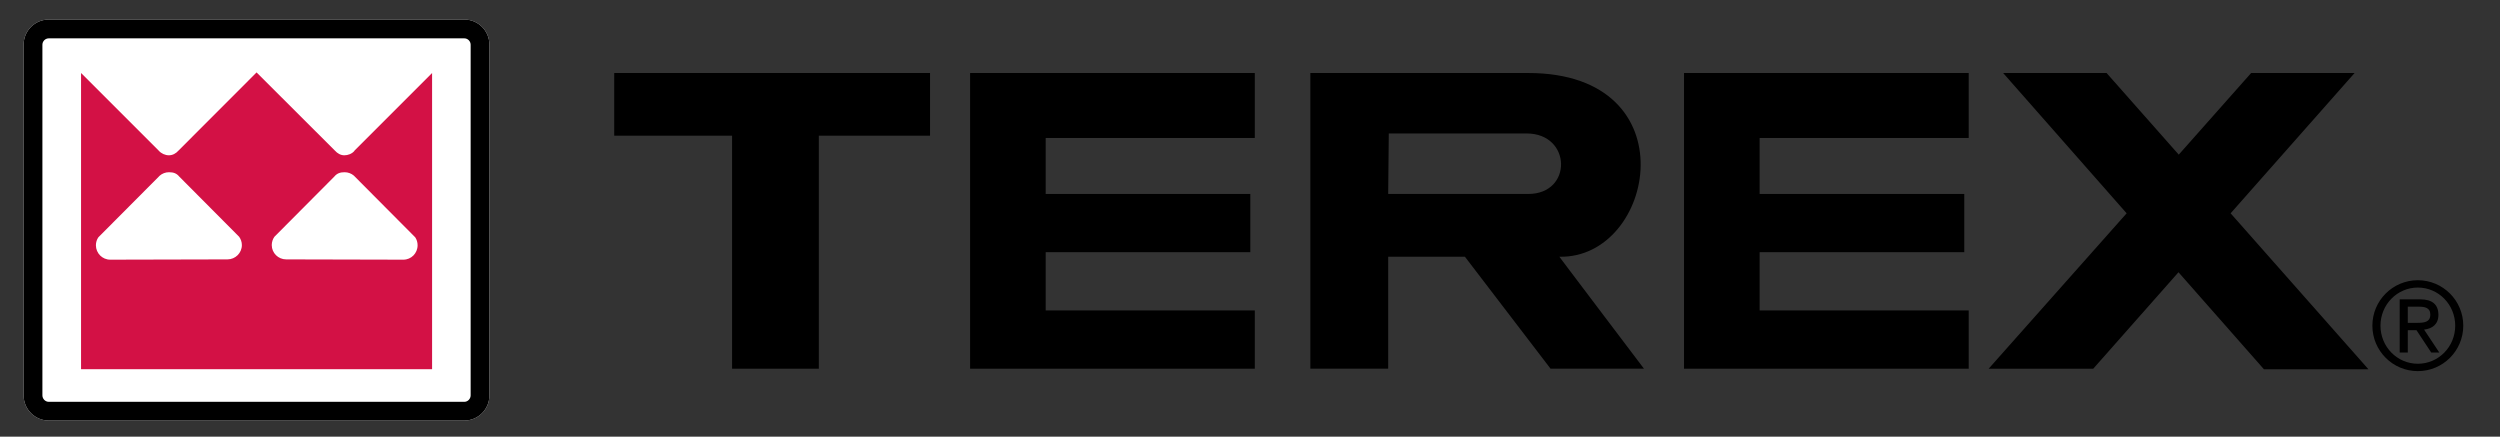
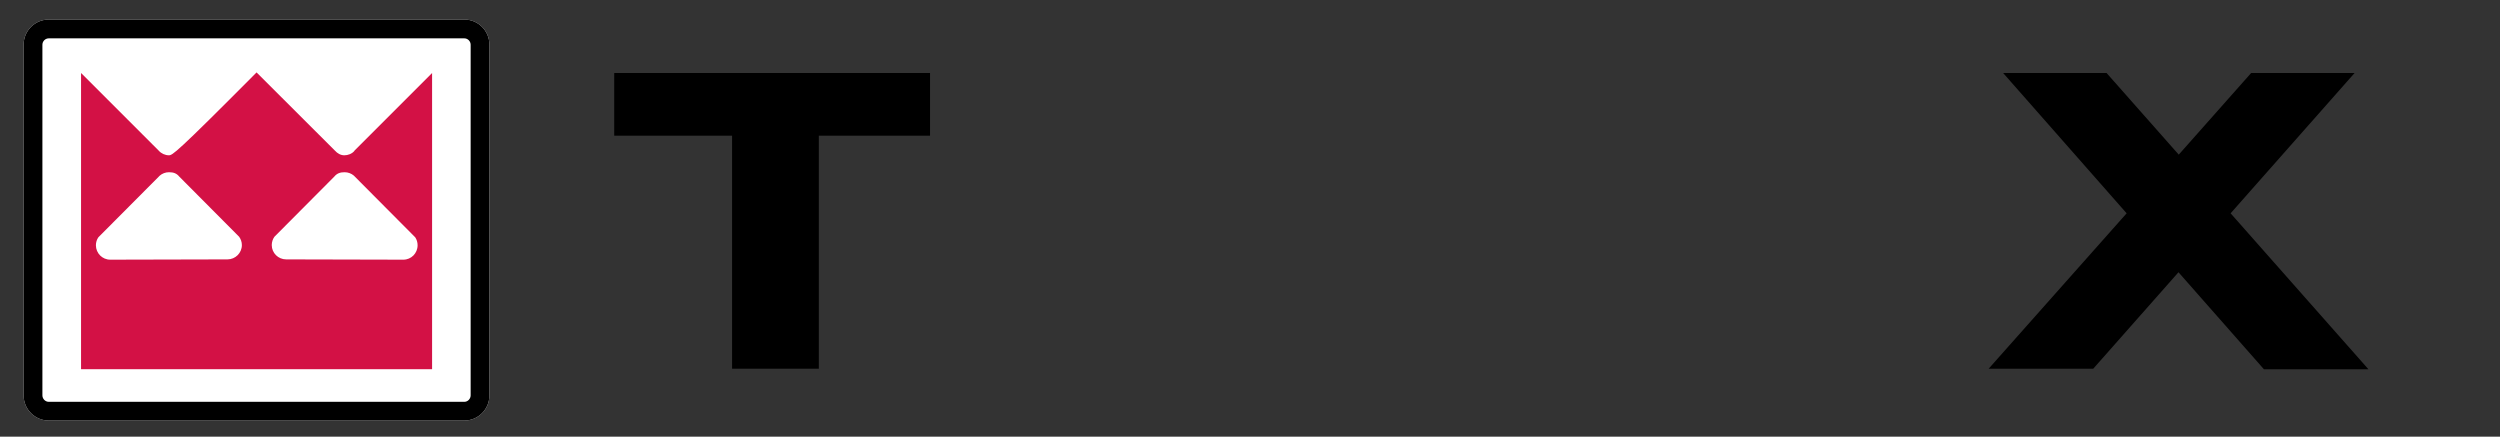
<svg xmlns="http://www.w3.org/2000/svg" width="229" height="40" viewBox="0 0 229 40" fill="none">
  <rect x="0" y="0" width="229" height="40" fill="#333333" stroke="none" />
  <path d="M43.86 37.693H3.256V2.792H43.86V37.693Z" fill="white" />
  <mask id="mask0_3123_14372" style="mask-type:luminance" maskUnits="userSpaceOnUse" x="-5" y="0" width="249" height="54">
    <path d="M-4.494 53.26H243.465V0.667H-4.494V53.26Z" fill="white" />
  </mask>
  <g mask="url(#mask0_3123_14372)">
    <path d="M4.466 1.789C3.199 1.789 2.164 2.823 2.164 4.097V36.215C2.164 37.488 3.199 38.522 4.466 38.522H42.533C43.802 38.522 44.83 37.488 44.83 36.215V4.097C44.83 2.823 43.802 1.789 42.533 1.789H4.466Z" fill="white" />
    <path d="M4.466 1.789C3.199 1.789 2.164 2.823 2.164 4.097V36.215C2.164 37.488 3.199 38.522 4.466 38.522H42.533C43.802 38.522 44.83 37.488 44.83 36.215V4.097C44.83 2.823 43.802 1.789 42.533 1.789H4.466ZM3.884 36.215V4.097C3.884 3.776 4.149 3.513 4.466 3.513H42.533C42.847 3.513 43.111 3.776 43.111 4.097V36.215C43.111 36.536 42.847 36.807 42.533 36.807H4.466C4.149 36.807 3.884 36.536 3.884 36.215Z" fill="black" />
-     <path d="M39.531 6.738L32.461 13.807V13.826C32.238 14.089 31.872 14.225 31.542 14.225C31.211 14.225 30.915 14.063 30.667 13.785L23.502 6.634L16.353 13.791C16.103 14.075 15.796 14.225 15.466 14.225C15.133 14.225 14.772 14.063 14.547 13.807L7.477 6.738L7.424 6.688V33.819H22.499H24.513H39.579V6.688L39.531 6.738ZM20.839 23.76L10.097 23.786C9.374 23.786 8.785 23.196 8.785 22.466C8.785 22.199 8.864 21.949 9.008 21.739L14.634 16.088C14.857 15.895 15.155 15.776 15.48 15.776C15.895 15.776 16.179 15.88 16.42 16.174L21.904 21.686C22.059 21.899 22.155 22.166 22.155 22.449C22.155 23.173 21.559 23.76 20.839 23.76ZM36.946 23.786L26.212 23.76C25.484 23.76 24.893 23.173 24.893 22.449C24.893 22.166 24.986 21.899 25.139 21.686L30.624 16.174C30.867 15.88 31.155 15.776 31.563 15.776C31.891 15.776 32.189 15.895 32.414 16.088L38.035 21.739C38.176 21.949 38.252 22.199 38.252 22.466C38.252 23.196 37.673 23.786 36.946 23.786Z" fill="#D31145" />
+     <path d="M39.531 6.738L32.461 13.807V13.826C32.238 14.089 31.872 14.225 31.542 14.225C31.211 14.225 30.915 14.063 30.667 13.785L23.502 6.634C16.103 14.075 15.796 14.225 15.466 14.225C15.133 14.225 14.772 14.063 14.547 13.807L7.477 6.738L7.424 6.688V33.819H22.499H24.513H39.579V6.688L39.531 6.738ZM20.839 23.76L10.097 23.786C9.374 23.786 8.785 23.196 8.785 22.466C8.785 22.199 8.864 21.949 9.008 21.739L14.634 16.088C14.857 15.895 15.155 15.776 15.48 15.776C15.895 15.776 16.179 15.88 16.42 16.174L21.904 21.686C22.059 21.899 22.155 22.166 22.155 22.449C22.155 23.173 21.559 23.76 20.839 23.76ZM36.946 23.786L26.212 23.76C25.484 23.76 24.893 23.173 24.893 22.449C24.893 22.166 24.986 21.899 25.139 21.686L30.624 16.174C30.867 15.88 31.155 15.776 31.563 15.776C31.891 15.776 32.189 15.895 32.414 16.088L38.035 21.739C38.176 21.949 38.252 22.199 38.252 22.466C38.252 23.196 37.673 23.786 36.946 23.786Z" fill="#D31145" />
    <path d="M67.059 33.774V12.429H56.263V6.688H85.192V12.429H75.004V33.774H67.059Z" fill="black" />
-     <path d="M88.862 33.774V6.688H114.939V12.638H95.784V17.767H114.529V23.1H95.784V28.436H114.939V33.774H88.862Z" fill="black" />
-     <path d="M154.256 33.774V6.688H180.334V12.638H161.182V17.767H179.928V23.1H161.182V28.436H180.334V33.774H154.256Z" fill="black" />
    <path d="M216.951 33.827L204.324 19.539L215.68 6.688H206.204L199.574 14.166L192.963 6.688H183.488L194.8 19.539L182.161 33.774H191.741L199.549 24.938L207.378 33.827H216.951Z" fill="black" />
-     <path d="M127.212 12.225H139.838C143.966 12.225 144.071 17.766 139.99 17.766H127.158L127.212 12.225ZM120.029 6.688V33.773H127.158V23.516H134.187L142.031 33.773H150.588C150.588 33.773 142.743 23.41 142.84 23.516C151.604 23.715 154.878 6.688 139.99 6.688H120.029Z" fill="black" />
-     <path d="M219.812 32.289H220.554V30.247H221.351L222.698 32.289H223.438L222.045 30.19C222.787 30.113 223.359 29.708 223.359 28.843C223.359 27.877 222.774 27.419 221.699 27.419H219.812V32.289ZM220.554 29.573V28.092H221.564C222.08 28.092 222.617 28.17 222.617 28.809C222.617 29.539 222.024 29.573 221.351 29.573H220.554ZM217.31 29.832C217.31 32.132 219.173 33.995 221.473 33.995C223.774 33.995 225.636 32.132 225.636 29.832C225.636 27.53 223.774 25.668 221.473 25.668C219.173 25.668 217.31 27.53 217.31 29.832ZM221.473 33.32C219.578 33.32 218.052 31.762 218.052 29.832C218.052 27.903 219.578 26.34 221.473 26.34C223.371 26.34 224.898 27.903 224.898 29.832C224.898 31.762 223.371 33.32 221.473 33.32Z" fill="black" />
  </g>
</svg>